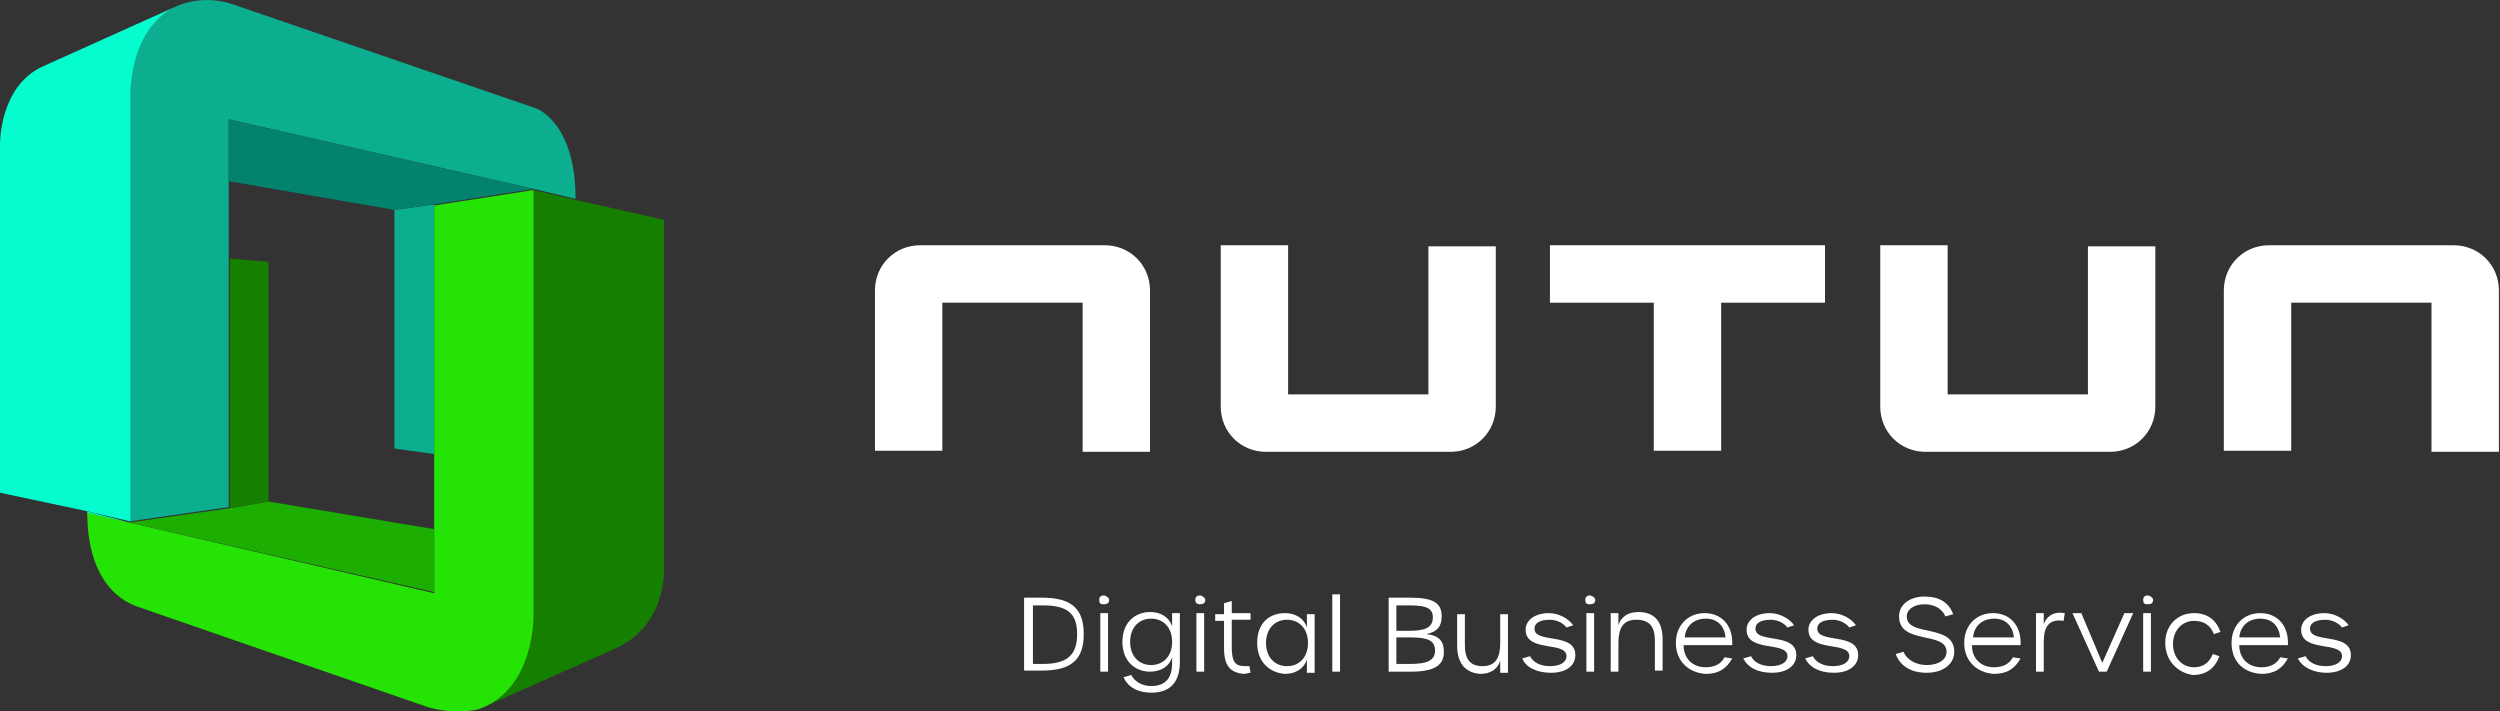
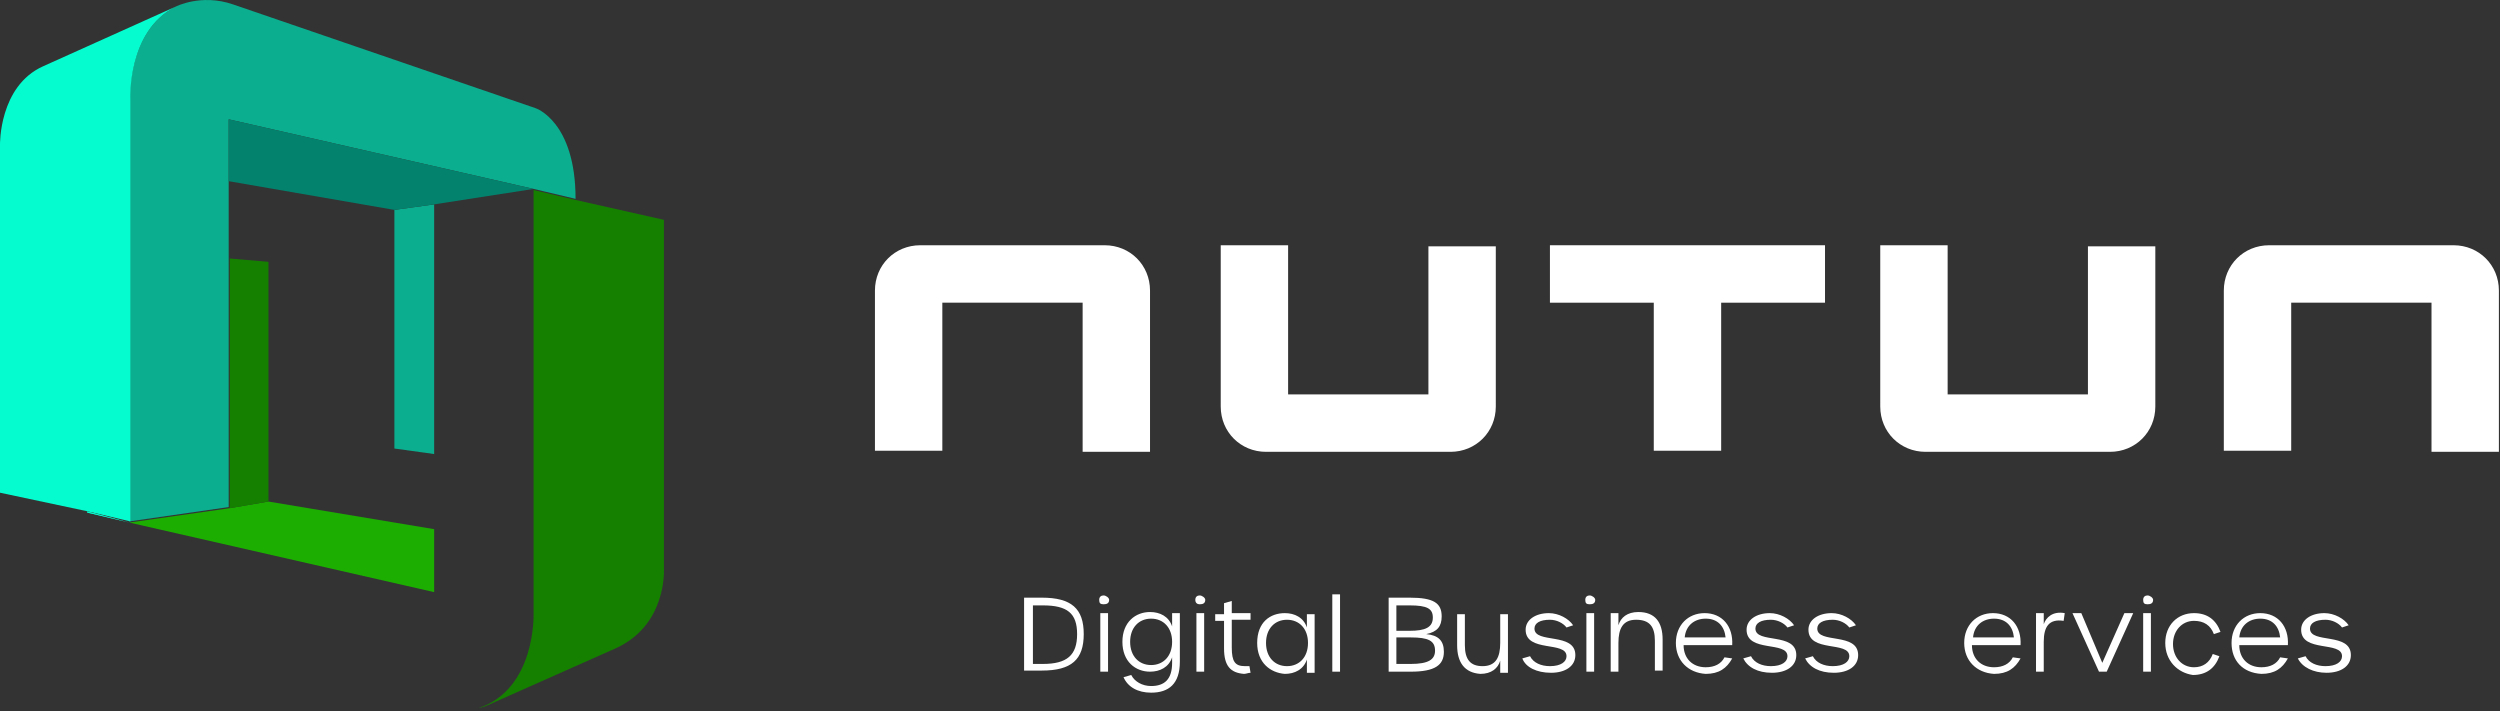
<svg xmlns="http://www.w3.org/2000/svg" version="1.1" id="Layer_1" x="0px" y="0px" viewBox="0 0 226.3 64.4" style="enable-background:new 0 0 226.3 64.4;" xml:space="preserve">
  <rect x="0" y="0" width="226.3" height="64.4" fill="#333333" stroke="none" />
  <style type="text/css">
	.st0{fill:#FFFFFF;}
	.st1{fill:#158000;}
	.st2{fill:#25E305;}
	.st3{fill:#1CAF01;}
	.st4{fill:#05FCCE;}
	.st5{fill:#0BAE8F;}
	.st6{fill:#03826E;}
</style>
  <g>
    <g>
      <g>
        <g>
          <polygon class="st0" points="165.2,22.2 165.2,27.4 155.8,27.4 155.8,40.8 149.7,40.8 149.7,27.4 140.3,27.4 140.3,22.2     " />
          <path class="st0" d="M129.3,35.7h-12.7V22.2h-6.1v14.6c0,2.3,1.8,4.1,4.1,4.1l16.7,0c2.3,0,4.1-1.8,4.1-4.1l0-14.5l-6.1,0V35.7z      " />
          <path class="st0" d="M189,35.7h-12.7V22.2h-6.1v14.6c0,2.3,1.8,4.1,4.1,4.1l16.7,0c2.3,0,4.1-1.8,4.1-4.1l0-14.5l-6.1,0V35.7z" />
          <path class="st0" d="M85.3,27.4l12.7,0l0,13.5h6.1l0-14.6c0-2.3-1.8-4.1-4.1-4.1l-16.7,0c-2.3,0-4.1,1.8-4.1,4.1l0,14.5l6.1,0      L85.3,27.4z" />
          <path class="st0" d="M207.4,27.4l12.7,0v13.5h6.1V26.3c0-2.3-1.8-4.1-4.1-4.1l-16.7,0c-2.3,0-4.1,1.8-4.1,4.1l0,14.5l6.1,0V27.4      z" />
        </g>
        <g>
          <path class="st0" d="M92.7,54.1h1.6c2.7,0,3.8,1,3.8,3.3c0,2.3-1.1,3.3-3.8,3.3h-1.6V54.1z M94.4,60.1c2.2,0,3.1-0.8,3.1-2.7      c0-1.9-0.9-2.6-3.1-2.6h-0.9v5.3H94.4z" />
          <path class="st0" d="M99.5,54.3c0-0.3,0.2-0.4,0.4-0.4s0.5,0.2,0.5,0.4c0,0.3-0.2,0.4-0.5,0.4S99.5,54.6,99.5,54.3z M99.6,55.5      h0.7v5.3h-0.7V55.5z" />
          <path class="st0" d="M101.7,61.3l0.7-0.2c0.3,0.6,1,1,1.8,1c1.2,0,1.9-0.6,1.9-2.1v-0.5c-0.3,0.9-1.1,1.3-2,1.3      c-1.3,0-2.5-0.9-2.5-2.7c0-1.8,1.2-2.7,2.5-2.7c0.9,0,1.7,0.4,2,1.3v-1.2h0.7v4.4c0,2-1,2.8-2.6,2.8      C103,62.7,102.1,62.2,101.7,61.3z M106.1,58.1c0-1.3-0.8-2.1-1.9-2.1c-1.1,0-1.9,0.8-1.9,2.1c0,1.3,0.8,2.1,1.9,2.1      C105.3,60.2,106.1,59.4,106.1,58.1z" />
          <path class="st0" d="M108.2,54.3c0-0.3,0.2-0.4,0.4-0.4c0.2,0,0.5,0.2,0.5,0.4c0,0.3-0.2,0.4-0.5,0.4      C108.4,54.7,108.2,54.6,108.2,54.3z M108.3,55.5h0.7v5.3h-0.7V55.5z" />
          <path class="st0" d="M110.8,58.7v-2.5H110v-0.6h0.8v-1l0.7-0.2v1.1h1.7v0.6h-1.7v2.5c0,1.3,0.3,1.7,1.2,1.7c0.1,0,0.2,0,0.4,0      l0.1,0.6c-0.2,0-0.4,0.1-0.6,0.1C111.4,60.9,110.8,60.3,110.8,58.7z" />
          <path class="st0" d="M113.8,58.2c0-1.9,1.2-2.7,2.5-2.7c0.9,0,1.7,0.4,2,1.3v-1.2h0.7v5.3h-0.7v-1.2c-0.3,0.9-1.1,1.3-2,1.3      C115,60.9,113.8,60,113.8,58.2z M118.4,58.2c0-1.3-0.8-2.1-1.9-2.1c-1.1,0-1.9,0.8-1.9,2.1c0,1.3,0.8,2.1,1.9,2.1      C117.6,60.3,118.4,59.5,118.4,58.2z" />
          <path class="st0" d="M120.6,53.8h0.7v7h-0.7V53.8z" />
          <path class="st0" d="M125.6,54.1h2c2.2,0,2.9,0.5,2.9,1.7c0,0.9-0.4,1.4-1.4,1.6c1.1,0.1,1.6,0.6,1.6,1.6c0,1.2-0.8,1.8-3,1.8      h-2V54.1z M127.6,57.1c1.4,0,2.1-0.3,2.1-1.2c0-0.8-0.5-1.1-2.1-1.1h-1.2v2.3H127.6z M127.7,60.1c1.6,0,2.2-0.4,2.2-1.2      c0-0.9-0.6-1.2-2.2-1.2h-1.3v2.4H127.7z" />
          <path class="st0" d="M131.9,58.4v-2.8h0.7v2.8c0,1.3,0.5,1.9,1.6,1.9c1.2,0,1.6-0.8,1.6-2.1v-2.6h0.7v5.3h-0.7v-1.1      c-0.2,0.7-0.8,1.2-1.8,1.2C132.6,60.9,131.9,60,131.9,58.4z" />
          <path class="st0" d="M137.8,59.6l0.7-0.2c0.3,0.6,1,0.9,1.8,0.9c1,0,1.5-0.4,1.5-0.9c0-1.4-3.7-0.3-3.7-2.4      c0-0.9,0.9-1.5,2.1-1.5c0.9,0,1.8,0.5,2.2,1.1l-0.6,0.2c-0.3-0.4-0.9-0.7-1.5-0.7c-0.9,0-1.4,0.3-1.4,0.8c0,1.4,3.7,0.3,3.7,2.4      c0,1-0.9,1.6-2.2,1.6C139.1,60.9,138.1,60.4,137.8,59.6z" />
          <path class="st0" d="M143.5,54.3c0-0.3,0.2-0.4,0.4-0.4s0.5,0.2,0.5,0.4c0,0.3-0.2,0.4-0.5,0.4S143.5,54.6,143.5,54.3z       M143.6,55.5h0.7v5.3h-0.7V55.5z" />
          <path class="st0" d="M145.8,55.5h0.7v1.1c0.2-0.7,0.8-1.2,1.8-1.2c1.5,0,2.2,0.9,2.2,2.5v2.8h-0.7V58c0-1.3-0.5-1.9-1.7-1.9      c-1.2,0-1.6,0.8-1.6,2.1v2.6h-0.7V55.5z" />
          <path class="st0" d="M151.7,58.2c0-1.6,1.1-2.7,2.6-2.7c1.6,0,2.6,1.2,2.5,2.9h-4.4c0,1.2,0.8,2,2,2c0.8,0,1.4-0.3,1.7-0.9      l0.7,0.1c-0.5,0.9-1.2,1.4-2.4,1.4C152.8,60.9,151.7,59.8,151.7,58.2z M156.2,57.7c-0.1-1-0.7-1.7-1.8-1.7c-1,0-1.8,0.6-1.9,1.7      H156.2z" />
          <path class="st0" d="M157.8,59.6l0.7-0.2c0.3,0.6,1,0.9,1.8,0.9c1,0,1.5-0.4,1.5-0.9c0-1.4-3.7-0.3-3.7-2.4      c0-0.9,0.9-1.5,2.1-1.5c0.9,0,1.8,0.5,2.2,1.1l-0.6,0.2c-0.3-0.4-0.9-0.7-1.5-0.7c-0.9,0-1.4,0.3-1.4,0.8c0,1.4,3.7,0.3,3.7,2.4      c0,1-0.9,1.6-2.2,1.6C159.1,60.9,158.2,60.4,157.8,59.6z" />
          <path class="st0" d="M163.4,59.6l0.7-0.2c0.3,0.6,1,0.9,1.8,0.9c1,0,1.5-0.4,1.5-0.9c0-1.4-3.7-0.3-3.7-2.4      c0-0.9,0.9-1.5,2.1-1.5c0.9,0,1.8,0.5,2.2,1.1l-0.6,0.2c-0.3-0.4-0.9-0.7-1.5-0.7c-0.9,0-1.4,0.3-1.4,0.8c0,1.4,3.7,0.3,3.7,2.4      c0,1-0.9,1.6-2.2,1.6C164.7,60.9,163.8,60.4,163.4,59.6z" />
-           <path class="st0" d="M171.6,59.2l0.7-0.2c0.3,0.7,1.1,1.2,2.1,1.2c1.1,0,1.8-0.5,1.8-1.2c0-1.9-4.3-0.6-4.3-3.2      c0-1.1,1-1.8,2.3-1.8c1.3,0,2.2,0.5,2.6,1.6l-0.7,0.2c-0.3-0.7-1-1.1-1.9-1.1c-1,0-1.6,0.5-1.6,1.1c0,1.9,4.3,0.6,4.3,3.2      c0,1.1-1,1.9-2.5,1.9C173,60.9,172,60.3,171.6,59.2z" />
          <path class="st0" d="M177.8,58.2c0-1.6,1.1-2.7,2.6-2.7c1.6,0,2.6,1.2,2.5,2.9h-4.4c0,1.2,0.8,2,2,2c0.8,0,1.4-0.3,1.7-0.9      l0.7,0.1c-0.5,0.9-1.2,1.4-2.4,1.4C178.9,60.9,177.8,59.8,177.8,58.2z M182.3,57.7c-0.1-1-0.7-1.7-1.8-1.7c-1,0-1.8,0.6-1.9,1.7      H182.3z" />
          <path class="st0" d="M184.3,55.5h0.7v1c0.2-0.6,0.8-1.2,1.9-1l-0.1,0.7c-1.3-0.2-1.8,0.5-1.8,1.9v2.7h-0.7V55.5z" />
          <path class="st0" d="M187.6,55.5h0.8l1.9,4.5l2-4.5h0.8l-2.4,5.3H190L187.6,55.5z" />
          <path class="st0" d="M194,54.3c0-0.3,0.2-0.4,0.4-0.4s0.5,0.2,0.5,0.4c0,0.3-0.2,0.4-0.5,0.4S194,54.6,194,54.3z M194,55.5h0.7      v5.3H194V55.5z" />
          <path class="st0" d="M196,58.2c0-1.6,1.1-2.7,2.6-2.7c1.2,0,2,0.6,2.4,1.7l-0.6,0.2c-0.3-0.8-0.9-1.2-1.8-1.2      c-1.1,0-1.9,0.9-1.9,2.1s0.8,2.1,1.9,2.1c0.8,0,1.4-0.4,1.7-1.2l0.6,0.2c-0.4,1.1-1.2,1.7-2.4,1.7C197.1,60.9,196,59.8,196,58.2      z" />
          <path class="st0" d="M202,58.2c0-1.6,1.1-2.7,2.6-2.7c1.6,0,2.6,1.2,2.5,2.9h-4.4c0,1.2,0.8,2,2,2c0.8,0,1.4-0.3,1.7-0.9      l0.7,0.1c-0.5,0.9-1.2,1.4-2.4,1.4C203,60.9,202,59.8,202,58.2z M206.4,57.7c-0.1-1-0.7-1.7-1.8-1.7c-1,0-1.8,0.6-1.9,1.7H206.4      z" />
          <path class="st0" d="M208,59.6l0.7-0.2c0.3,0.6,1,0.9,1.8,0.9c1,0,1.5-0.4,1.5-0.9c0-1.4-3.7-0.3-3.7-2.4c0-0.9,0.9-1.5,2.1-1.5      c0.9,0,1.8,0.5,2.2,1.1l-0.6,0.2c-0.3-0.4-0.9-0.7-1.5-0.7c-0.9,0-1.4,0.3-1.4,0.8c0,1.4,3.7,0.3,3.7,2.4c0,1-0.9,1.6-2.2,1.6      C209.4,60.9,208.4,60.4,208,59.6z" />
        </g>
      </g>
    </g>
    <g>
      <path class="st1" d="M48.3,55.6l0-38.4l3.8,0.9l8,1.8l0,31.6c0,0,0.3,5.1-4.4,7.2L44,63.9c0,0-0.2,0.1-0.7,0.2    C48.5,62.4,48.3,55.6,48.3,55.6z" />
-       <path class="st2" d="M7.9,46.4l3.8,0.9l27.6,6.4l0-35.1l9-1.4l0,38.4c0,0,0.2,6.8-5,8.6c-0.9,0.2-2.5,0.4-4.6-0.2l-26.3-9.1    C12.3,54.8,7.9,53.8,7.9,46.4z" />
      <polygon class="st3" points="11.7,47.3 20.8,46 24.3,45.4 39.3,47.9 39.3,53.6   " />
      <polygon class="st1" points="20.8,46 20.8,23.4 24.3,23.7 24.3,45.4   " />
      <polygon class="st4" points="7.9,46.4 7.9,46.3 11.7,47.3   " />
      <path class="st5" d="M15.9,0.6c0,0,2.3-1.2,5.2-0.2l27.4,9.4c0,0,3.6,1.2,3.6,8.2l-3.8-0.9l-27.6-6.3l0,5.6l0,29.5l-9,1.3l0-38.2    C11.8,9,11.5,2.8,15.9,0.6z" />
      <polygon class="st5" points="39.3,18.5 39.3,41.1 35.7,40.6 35.7,19   " />
      <polygon class="st6" points="20.7,16.4 20.7,10.8 48.3,17.1 39.3,18.5 35.7,19   " />
      <path class="st4" d="M3.9,6l12-5.4C11.5,2.8,11.8,9,11.8,9l0,38.2l-3.8-0.9l0,0L0,44.6l0-31.5C0,13.1-0.1,7.8,3.9,6z" />
      <polygon class="st4" points="7.9,46.4 7.9,46.3 11.7,47.3   " />
    </g>
  </g>
</svg>